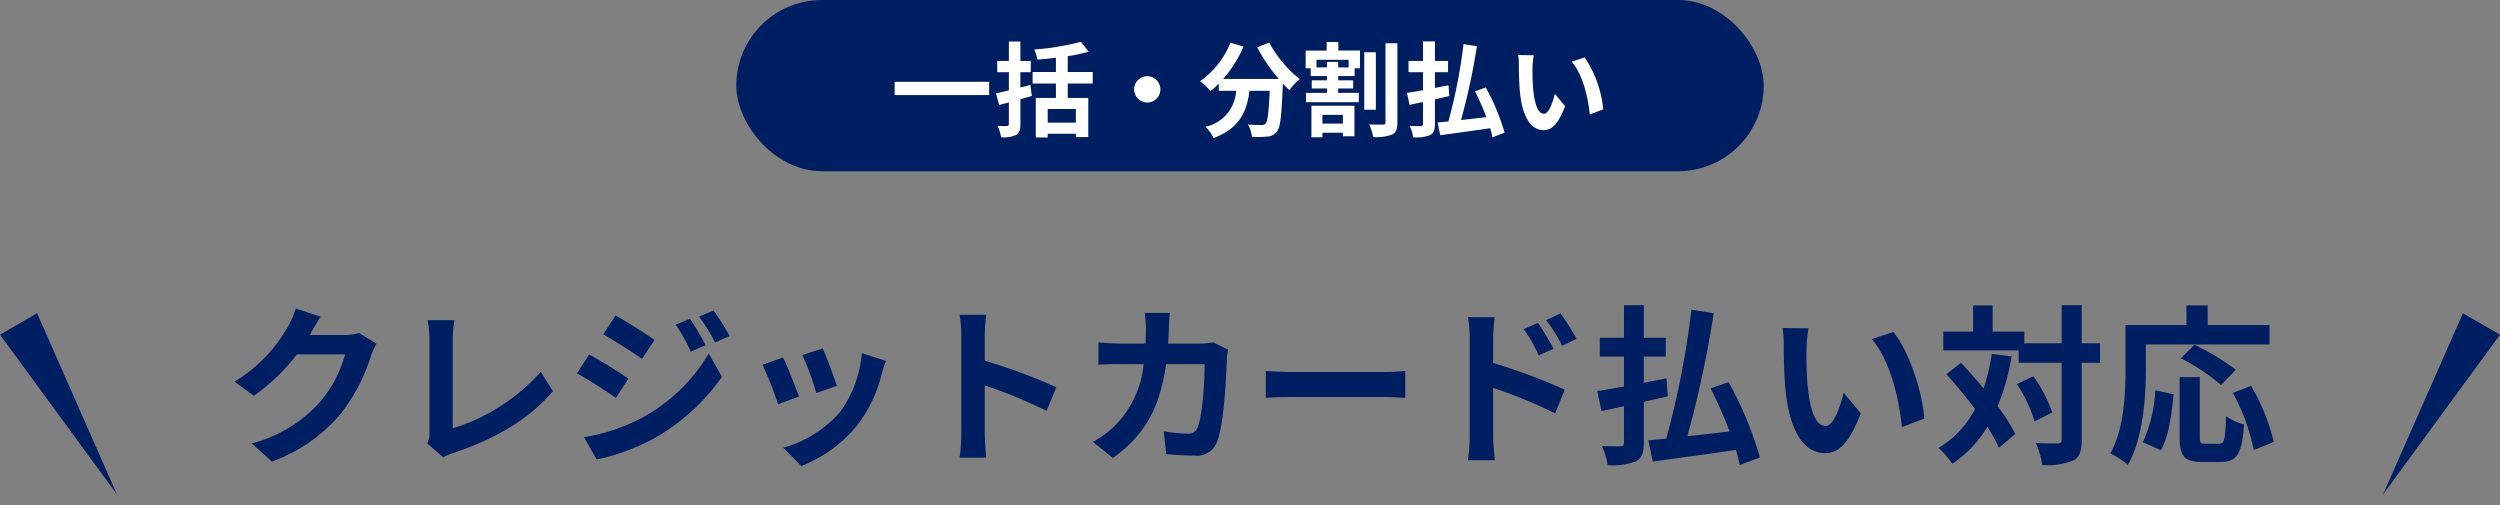
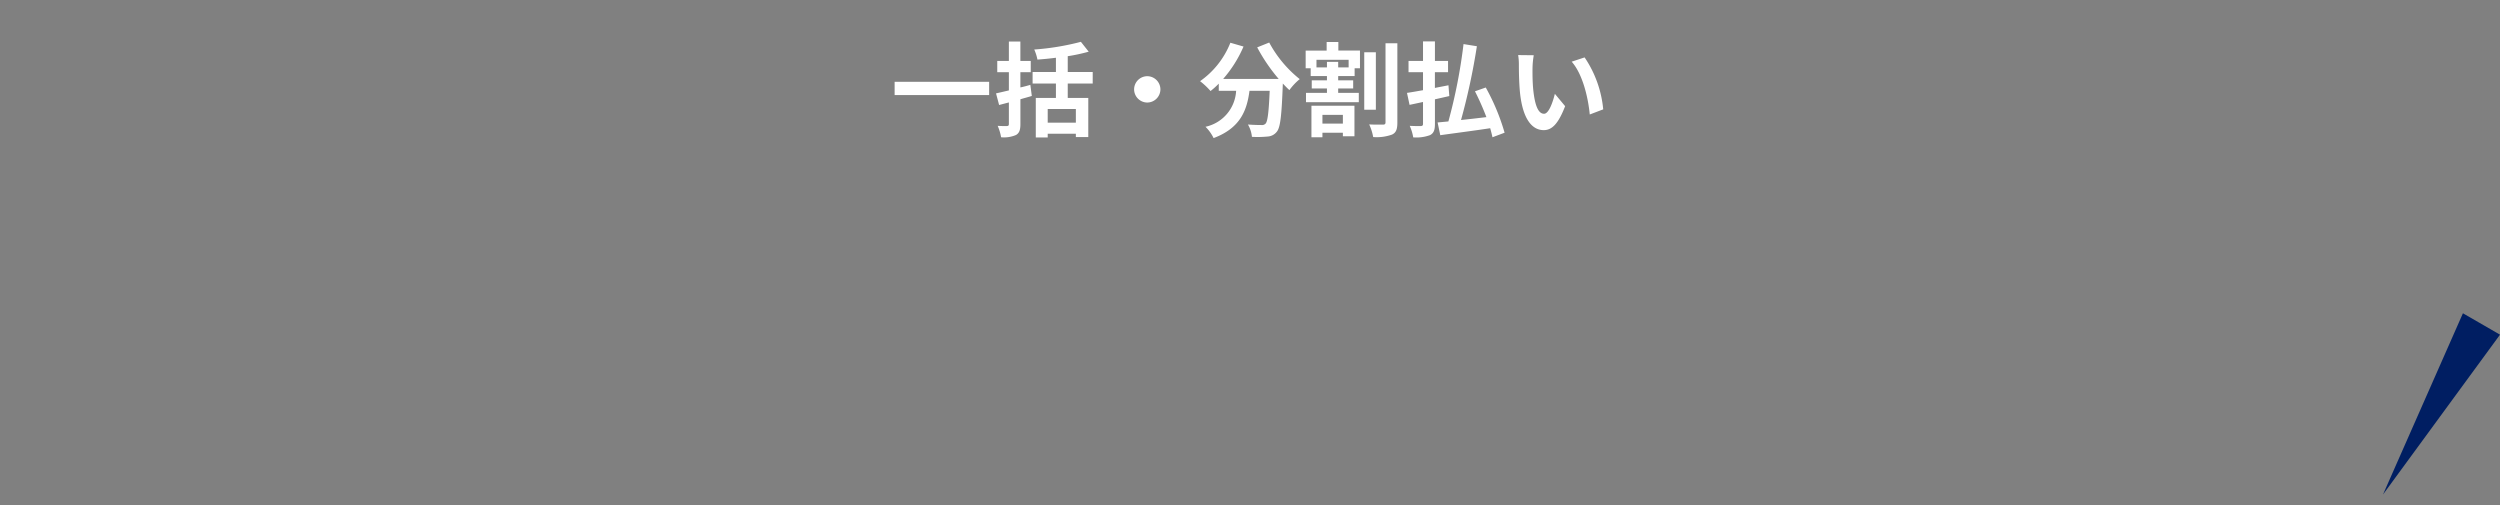
<svg xmlns="http://www.w3.org/2000/svg" width="292" height="59.009" viewBox="0 0 292 59.009">
  <rect x="0" y="0" width="292" height="59.009" fill="#808080" stroke="none" />
  <g id="グループ_336" data-name="グループ 336" transform="translate(-1275 -1089.009)">
    <g id="グループ_334" data-name="グループ 334" transform="translate(1203 168.525)">
-       <path id="パス_25657" data-name="パス 25657" d="M-104.06-13.7a6.413,6.413,0,0,1-1.74.24h-4.02l.06-.1c.24-.44.74-1.34,1.22-2.04l-2.92-.96a9.622,9.622,0,0,1-.9,2.1,17.61,17.61,0,0,1-6.24,6.44l2.24,1.66a22.8,22.8,0,0,0,5.04-4.84h5.62a14.217,14.217,0,0,1-2.84,5.46A15.939,15.939,0,0,1-116.6-.8l2.36,2.12a18.842,18.842,0,0,0,8.08-5.64A20.868,20.868,0,0,0-102.68-11a8.008,8.008,0,0,1,.66-1.44ZM-94.22.84A5.643,5.643,0,0,1-93.02.3c4.7-1.54,8.86-3.92,11.6-7.2l-1.42-2.26a22.7,22.7,0,0,1-10.28,6.6V-12.94a14.168,14.168,0,0,1,.2-2.26h-3.14a12.36,12.36,0,0,1,.22,2.26V-2.1A2.612,2.612,0,0,1-96.1-.8Zm28.8-16.2-1.66.7a18.065,18.065,0,0,1,1.76,3.14l1.74-.74A30.1,30.1,0,0,0-65.42-15.36Zm2.76-.96-1.7.7a19.218,19.218,0,0,1,1.88,3.04l1.7-.76A25.72,25.72,0,0,0-62.66-16.32Zm-11.44.58-1.44,2.2c1.32.74,3.4,2.08,4.52,2.86l1.48-2.2C-70.58-13.6-72.78-15.02-74.1-15.74Zm-3.7,14.2,1.5,2.62a25.153,25.153,0,0,0,6.68-2.46,24.125,24.125,0,0,0,7.94-7.2l-1.54-2.72A20.246,20.246,0,0,1-71-3.8,21.448,21.448,0,0,1-77.8-1.54Zm.62-9.64-1.44,2.2c1.34.72,3.42,2.06,4.56,2.86l1.46-2.24C-73.62-9.08-75.82-10.46-77.18-11.18Zm27.28-.72-2.38.78a33.312,33.312,0,0,1,1.62,4.44l2.4-.84C-48.54-8.44-49.52-11.04-49.9-11.9Zm4.56.56a13.479,13.479,0,0,1-2.54,6.86A13.457,13.457,0,0,1-54.52-.3l2.1,2.14a15.619,15.619,0,0,0,6.7-4.96A16.127,16.127,0,0,0-43-8.98c.12-.4.24-.82.48-1.46Zm-9.2.5-2.4.86a40.4,40.4,0,0,1,1.82,4.62l2.44-.92C-53.08-7.4-54.04-9.82-54.54-10.84Zm31.92,3.48a65.321,65.321,0,0,0-8.36-3.1V-13.4a21.75,21.75,0,0,1,.18-2.42h-3.12a13.949,13.949,0,0,1,.2,2.42V-1.92a21.4,21.4,0,0,1-.2,2.78h3.12c-.08-.8-.18-2.2-.18-2.78V-7.58A57.767,57.767,0,0,1-23.76-4.6ZM-4.28-12.6a9.764,9.764,0,0,1-1.52.14H-9.56c.04-.58.06-1.18.08-1.8.02-.48.06-1.32.12-1.78H-12.3a14.8,14.8,0,0,1,.14,1.84c0,.6-.02,1.18-.04,1.74h-2.86c-.76,0-1.8-.06-2.64-.14v2.62c.86-.08,1.96-.08,2.64-.08h2.64a11.762,11.762,0,0,1-3.3,7.12A11.468,11.468,0,0,1-18.34-.98L-16.02.9c3.58-2.54,5.48-5.68,6.22-10.96h4.5c0,2.16-.26,6.16-.84,7.42a1.064,1.064,0,0,1-1.14.7,16.554,16.554,0,0,1-2.8-.28l.3,2.68C-8.8.54-7.6.62-6.46.62A2.462,2.462,0,0,0-3.88-.92c.86-2.04,1.1-7.62,1.18-9.78a8.646,8.646,0,0,1,.14-1.06ZM1.84-6.12c.74-.06,2.08-.1,3.22-.1H15.8c.84,0,1.86.08,2.34.1V-9.26c-.52.04-1.42.12-2.34.12H5.06c-1.04,0-2.5-.06-3.22-.12Zm36.3-6.9a26.487,26.487,0,0,0-1.88-2.96l-1.66.78a18.726,18.726,0,0,1,1.86,3Zm-2.68,1.16c-.46-.9-1.26-2.18-1.82-3.02l-1.68.72a16.3,16.3,0,0,1,1.76,3.08ZM28.4-13.12a21.75,21.75,0,0,1,.18-2.42H25.46a14.113,14.113,0,0,1,.2,2.42v11.5a21.657,21.657,0,0,1-.2,2.78H28.6c-.1-.82-.2-2.22-.2-2.78V-7.28A53.579,53.579,0,0,1,35.64-4.3l1.12-2.78A69.579,69.579,0,0,0,28.4-10.2ZM48.8-6.3l-.16-2.1c-.88.18-1.76.34-2.64.52v-3.06h2.56v-2.2H46v-3.8H43.68v3.8H40.86v2.2h2.82v3.5c-1.18.2-2.24.4-3.12.52l.5,2.34c.8-.16,1.68-.36,2.62-.56V-.9c0,.32-.12.42-.42.44-.28,0-1.26,0-2.16-.04a8.955,8.955,0,0,1,.68,2.24,7.694,7.694,0,0,0,3.28-.44c.7-.38.94-.96.94-2.18V-5.66ZM59.56.84a41.746,41.746,0,0,0-3.66-8.8l-2.1.74A52.131,52.131,0,0,1,56.02-2.2c-1.68.2-3.36.4-4.94.56A126.1,126.1,0,0,0,54.16-16l-2.6-.42A103.549,103.549,0,0,1,48.62-1.36c-.78.08-1.48.14-2.1.2l.52,2.48C49.68.94,53.3.48,56.76-.04c.18.64.34,1.24.44,1.76Zm5.68-15.08-3.04-.04a11.479,11.479,0,0,1,.14,2c0,1.22.04,3.52.22,5.34C63.12-1.62,65.02.34,67.18.34c1.6,0,2.84-1.22,4.16-4.66l-2-2.4c-.38,1.56-1.16,3.88-2.1,3.88-1.24,0-1.84-1.94-2.12-4.8-.12-1.42-.14-2.92-.12-4.2A15.694,15.694,0,0,1,65.24-14.24Zm9.9.42-2.52.84c2.16,2.44,3.22,7.1,3.52,10.28l2.62-1C78.54-6.74,77.02-11.52,75.14-13.82Zm11.5,2.56a23.443,23.443,0,0,1-.96,4.04c-.86-1.06-1.78-2.08-2.64-3l-1.7,1.34c1.1,1.22,2.28,2.64,3.34,4.06A11.1,11.1,0,0,1,80.42-.28a10.427,10.427,0,0,1,1.6,1.86,13.448,13.448,0,0,0,4.1-4.32A18.672,18.672,0,0,1,87.48-.28l1.9-1.62a19.813,19.813,0,0,0-2.06-3.24,27.327,27.327,0,0,0,1.64-5.82Zm2.94,3.54a16.665,16.665,0,0,1,2.06,4.36L93.7-4.42a15.7,15.7,0,0,0-2.22-4.22Zm9.7-4.78H97.14v-4.44H94.8v4.44H90.44v-1.36h-3.7v-3.06H84.46v3.06H80.98v2.2h8.8v1.44H94.8v9c0,.32-.12.42-.48.42-.34,0-1.42.02-2.54-.04a9.8,9.8,0,0,1,.76,2.56,7.972,7.972,0,0,0,3.6-.52c.76-.38,1-1.08,1-2.42v-9h2.14Zm5.36.14h14.44v-2.26h-7.22v-2.3h-2.48v2.3h-7.12v5.04c0,2.88-.14,7.08-1.78,9.94a11.047,11.047,0,0,1,2.06,1.34c1.8-3.12,2.1-8.06,2.1-11.28Zm10.5,2.96a26.273,26.273,0,0,0-4.84-2.92l-1.58,1.58a23.072,23.072,0,0,1,4.7,3.12ZM106.4,0c.9-1.6,1.26-4.24,1.48-6.54L105.74-7a16.556,16.556,0,0,1-1.46,6.06Zm5.18-.76c-.56,0-.64-.1-.64-.82V-8.54h-2.36v6.98c0,2.22.5,2.92,2.62,2.92h2.22c1.86,0,2.46-.96,2.68-4.38a6.26,6.26,0,0,1-2.1-.96c-.08,2.76-.2,3.22-.8,3.22ZM114.8-6.7a23.779,23.779,0,0,1,2.44,6.68l2.34-.96a23.828,23.828,0,0,0-2.66-6.54Z" transform="translate(218 973.074)" fill="#001e62" />
      <g id="グループ_152" data-name="グループ 152" transform="translate(-0.17 -1784.926)">
        <path id="多角形_9" data-name="多角形 9" d="M2.5,0,5,23H0Z" transform="translate(352.67 2764.419) rotate(-150)" fill="#001e62" />
-         <path id="多角形_10" data-name="多角形 10" d="M2.5,0,5,23H0Z" transform="translate(88 2761.919) rotate(150)" fill="#001e62" />
      </g>
    </g>
    <g id="グループ_335" data-name="グループ 335" transform="translate(1226 81.009)">
-       <rect id="長方形_2676" data-name="長方形 2676" width="120" height="20" rx="10" transform="translate(135 1008)" fill="#001e62" />
      <path id="パス_25658" data-name="パス 25658" d="M.492-5.448V-3.9h11.04V-5.448Zm15.852.36c-.372.108-.768.216-1.164.3V-6.564h1.212v-1.32H15.18v-2.268H13.836v2.268H12.48v1.32h1.356V-4.44c-.564.132-1.068.252-1.5.348l.36,1.356,1.14-.3v2.52c0,.18-.072.228-.228.24s-.624,0-1.08-.024a5.616,5.616,0,0,1,.4,1.332,3.542,3.542,0,0,0,1.74-.264c.384-.228.516-.576.516-1.284V-3.408c.444-.132.9-.252,1.332-.384ZM21.66-.672H18.372v-1.6H21.66Zm1.968-4.572V-6.588H20.712V-8.436a20.74,20.74,0,0,0,2.448-.528l-.912-1.152a29.586,29.586,0,0,1-5.448.9,5.347,5.347,0,0,1,.372,1.176c.684-.048,1.428-.12,2.16-.216v1.668H16.608v1.344h2.724v1.68H16.98v4.62h1.392V.624H21.66v.384h1.452V-3.564h-2.4v-1.68Zm4.836.684A1.547,1.547,0,0,0,30-3.024,1.547,1.547,0,0,0,31.536-4.56,1.547,1.547,0,0,0,30-6.1,1.547,1.547,0,0,0,28.464-4.56ZM42.84-9.468a20.378,20.378,0,0,0,2.508,3.684h-6.48a14.392,14.392,0,0,0,2.376-3.78l-1.536-.444a9.949,9.949,0,0,1-3.54,4.488,8.582,8.582,0,0,1,1.224,1.152,9.041,9.041,0,0,0,.96-.864v.84H40.38A4.546,4.546,0,0,1,36.8-.192a4.781,4.781,0,0,1,.948,1.32C40.86-.036,41.64-2.088,41.94-4.392H44.3c-.108,2.508-.24,3.576-.48,3.828a.556.556,0,0,1-.48.168c-.3,0-.924-.012-1.584-.06a3.448,3.448,0,0,1,.468,1.44A12.005,12.005,0,0,0,44.04.948,1.448,1.448,0,0,0,45.132.384c.42-.5.564-1.92.7-5.544v-.084c.264.276.516.54.768.768A6.835,6.835,0,0,1,47.808-5.76a13.817,13.817,0,0,1-3.564-4.272ZM52.848-1.584v1.02H50.46v-1.02ZM49.176,1.032H50.46V.5h2.388V.912H54.2V-2.652H49.176Zm4.344-8.16H52.3v-.648H50.988v.648H49.764v-.888H53.52Zm-1.2-2.964H50.952v1H48.5v2.064h.588v.912h1.9v.5H49.212v.948h1.776v.516H48.54V-3.06h6.168V-4.152H52.3v-.516h1.752v-.948H52.3v-.5h1.92v-.912h.624V-9.1H52.32Zm4.38,1.2H55.344v6.708H56.7Zm1.128-1.056v9.24c0,.192-.084.264-.288.264-.24,0-.924.012-1.62-.024a5.845,5.845,0,0,1,.468,1.476,5.278,5.278,0,0,0,2.2-.288c.48-.228.624-.624.624-1.416V-9.948ZM65.28-3.78l-.1-1.26c-.528.108-1.056.2-1.584.312V-6.564h1.536v-1.32H63.6v-2.28H62.208v2.28H60.516v1.32h1.692v2.1c-.708.12-1.344.24-1.872.312l.3,1.4c.48-.1,1.008-.216,1.572-.336V-.54c0,.192-.072.252-.252.264s-.756,0-1.3-.024a5.373,5.373,0,0,1,.408,1.344A4.616,4.616,0,0,0,63.036.78C63.456.552,63.6.2,63.6-.528V-3.4ZM71.736.5a25.048,25.048,0,0,0-2.2-5.28l-1.26.444A31.279,31.279,0,0,1,69.612-1.32c-1.008.12-2.016.24-2.964.336A75.657,75.657,0,0,0,68.5-9.6l-1.56-.252A62.129,62.129,0,0,1,65.172-.816c-.468.048-.888.084-1.26.12L64.224.792c1.584-.228,3.756-.5,5.832-.816.108.384.2.744.264,1.056Zm3.408-9.048L73.32-8.568a6.887,6.887,0,0,1,.084,1.2c0,.732.024,2.112.132,3.2C73.872-.972,75.012.2,76.308.2c.96,0,1.7-.732,2.5-2.8l-1.2-1.44c-.228.936-.7,2.328-1.26,2.328-.744,0-1.1-1.164-1.272-2.88C75-5.436,74.988-6.336,75-7.1A9.417,9.417,0,0,1,75.144-8.544Zm5.94.252-1.512.5c1.3,1.464,1.932,4.26,2.112,6.168l1.572-.6A12.951,12.951,0,0,0,81.084-8.292Z" transform="translate(153 1023)" fill="#fff" />
    </g>
  </g>
</svg>